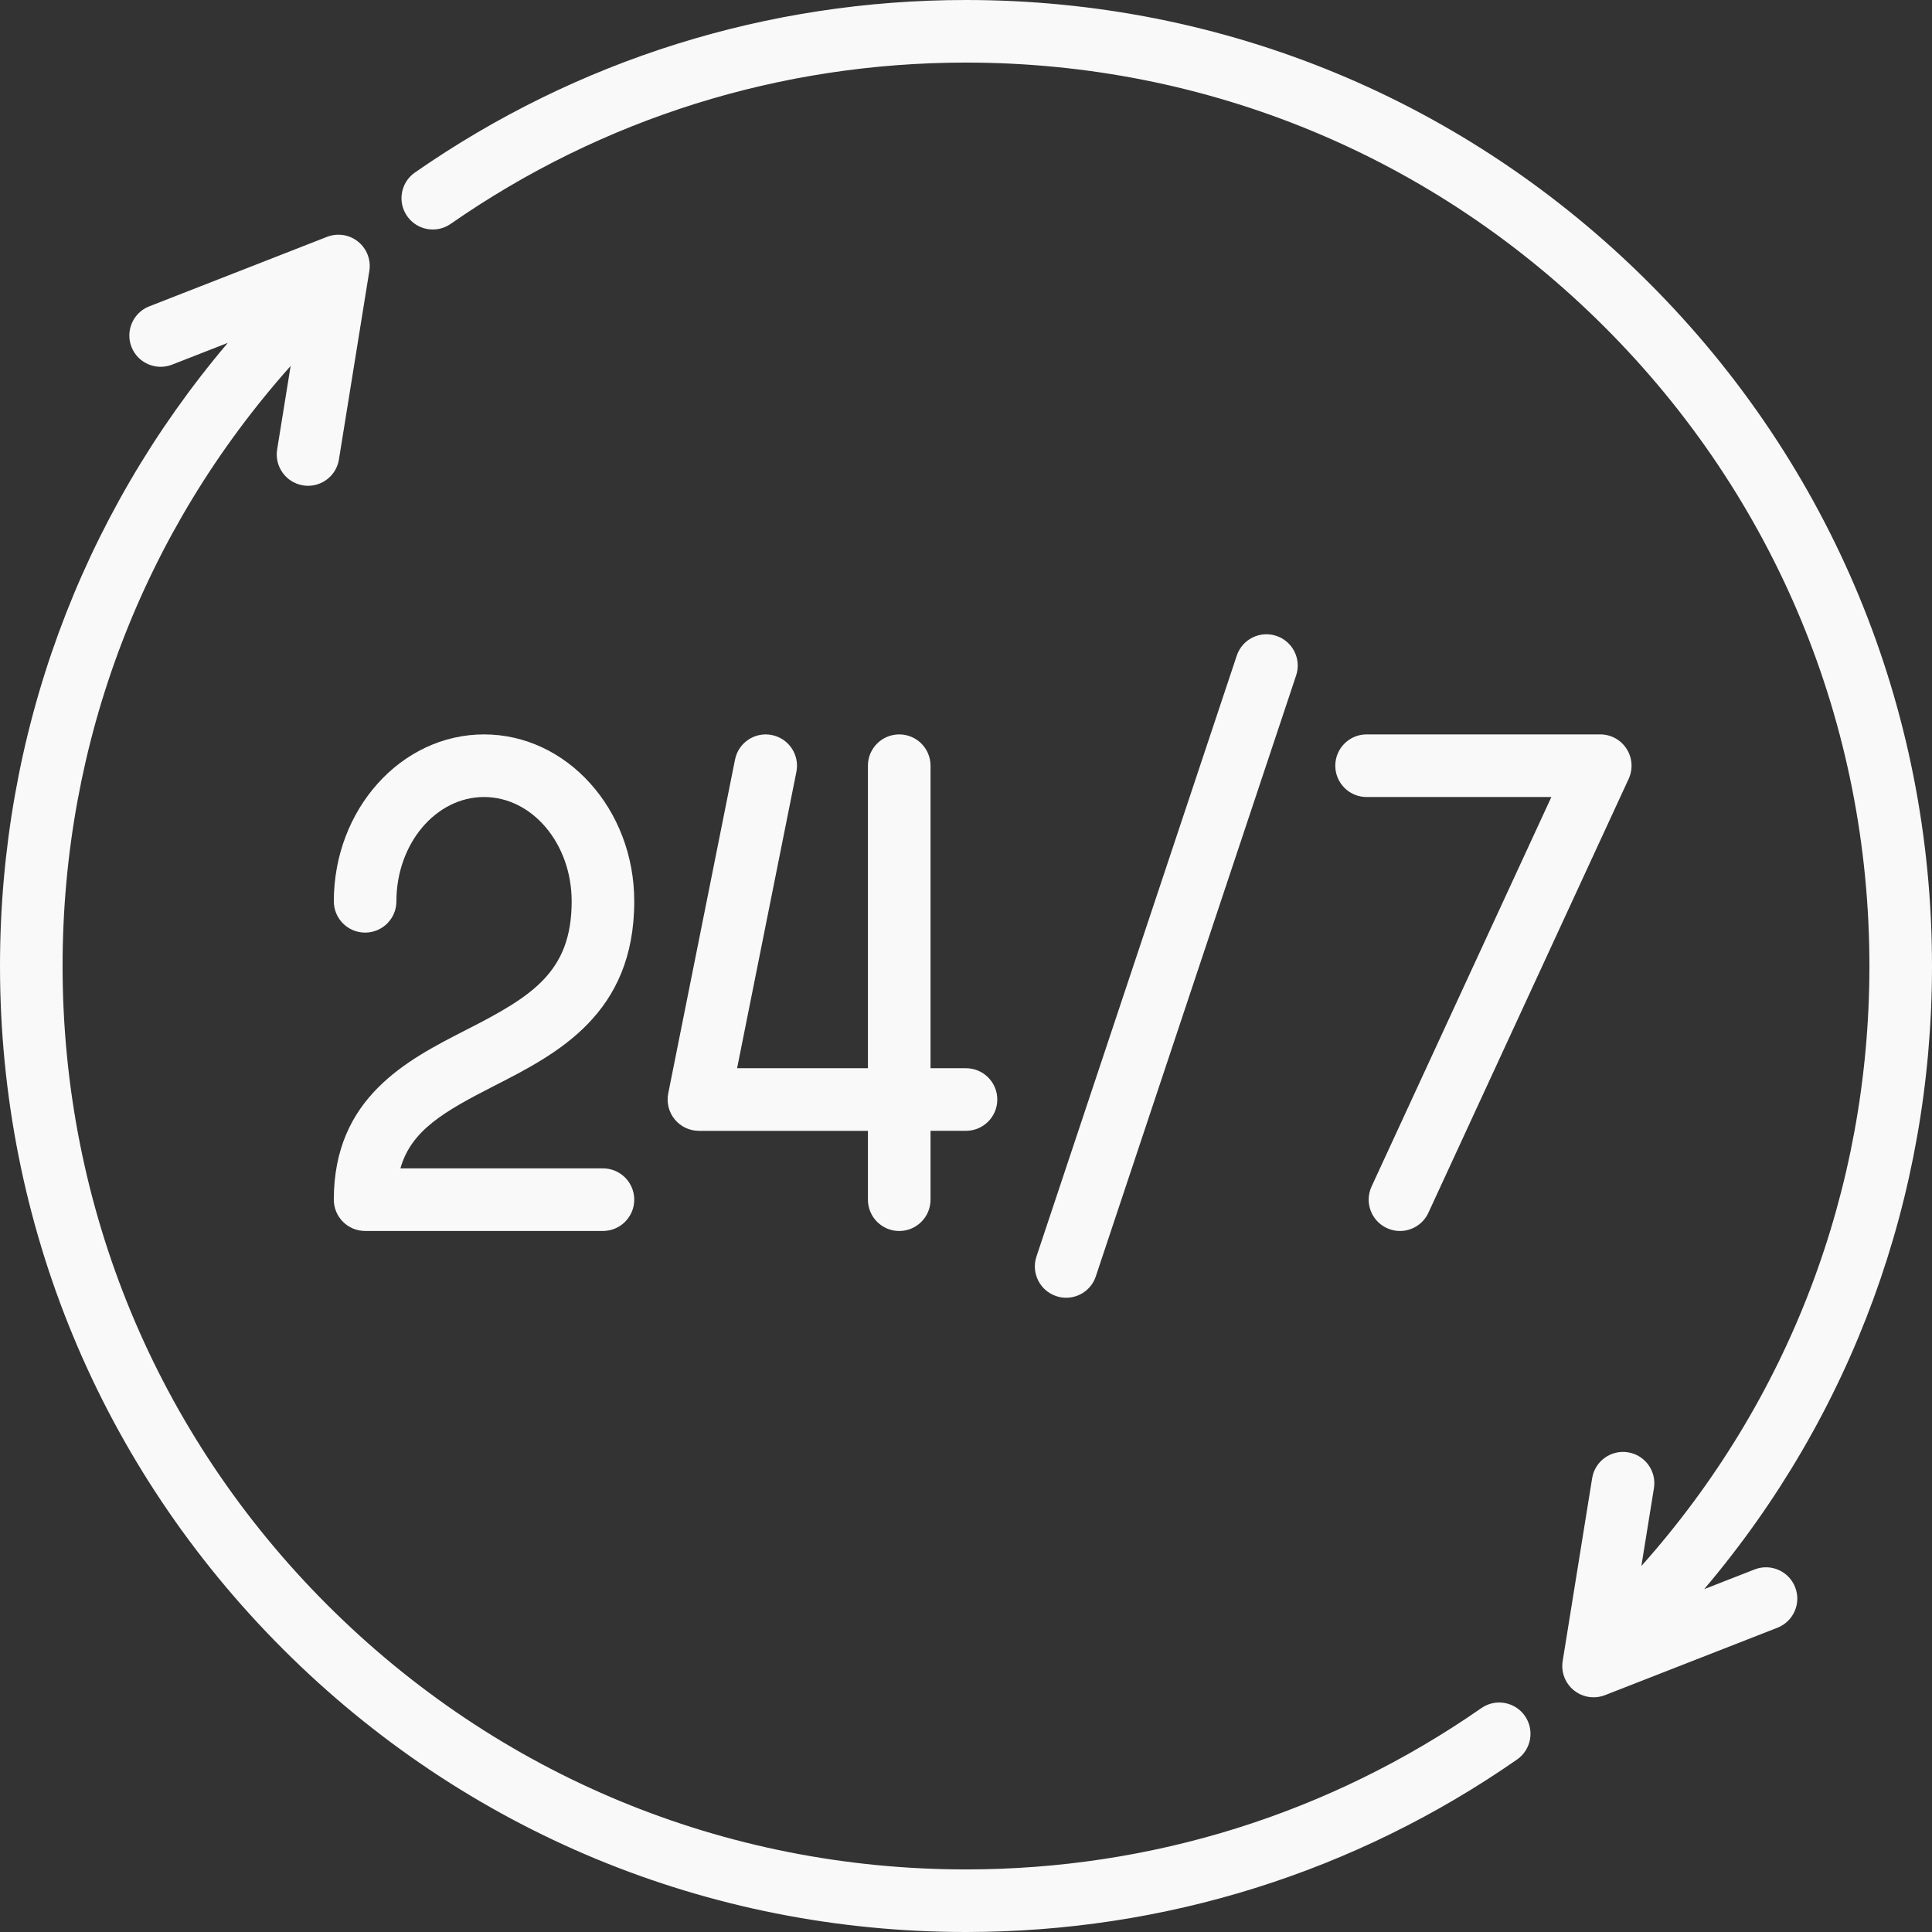
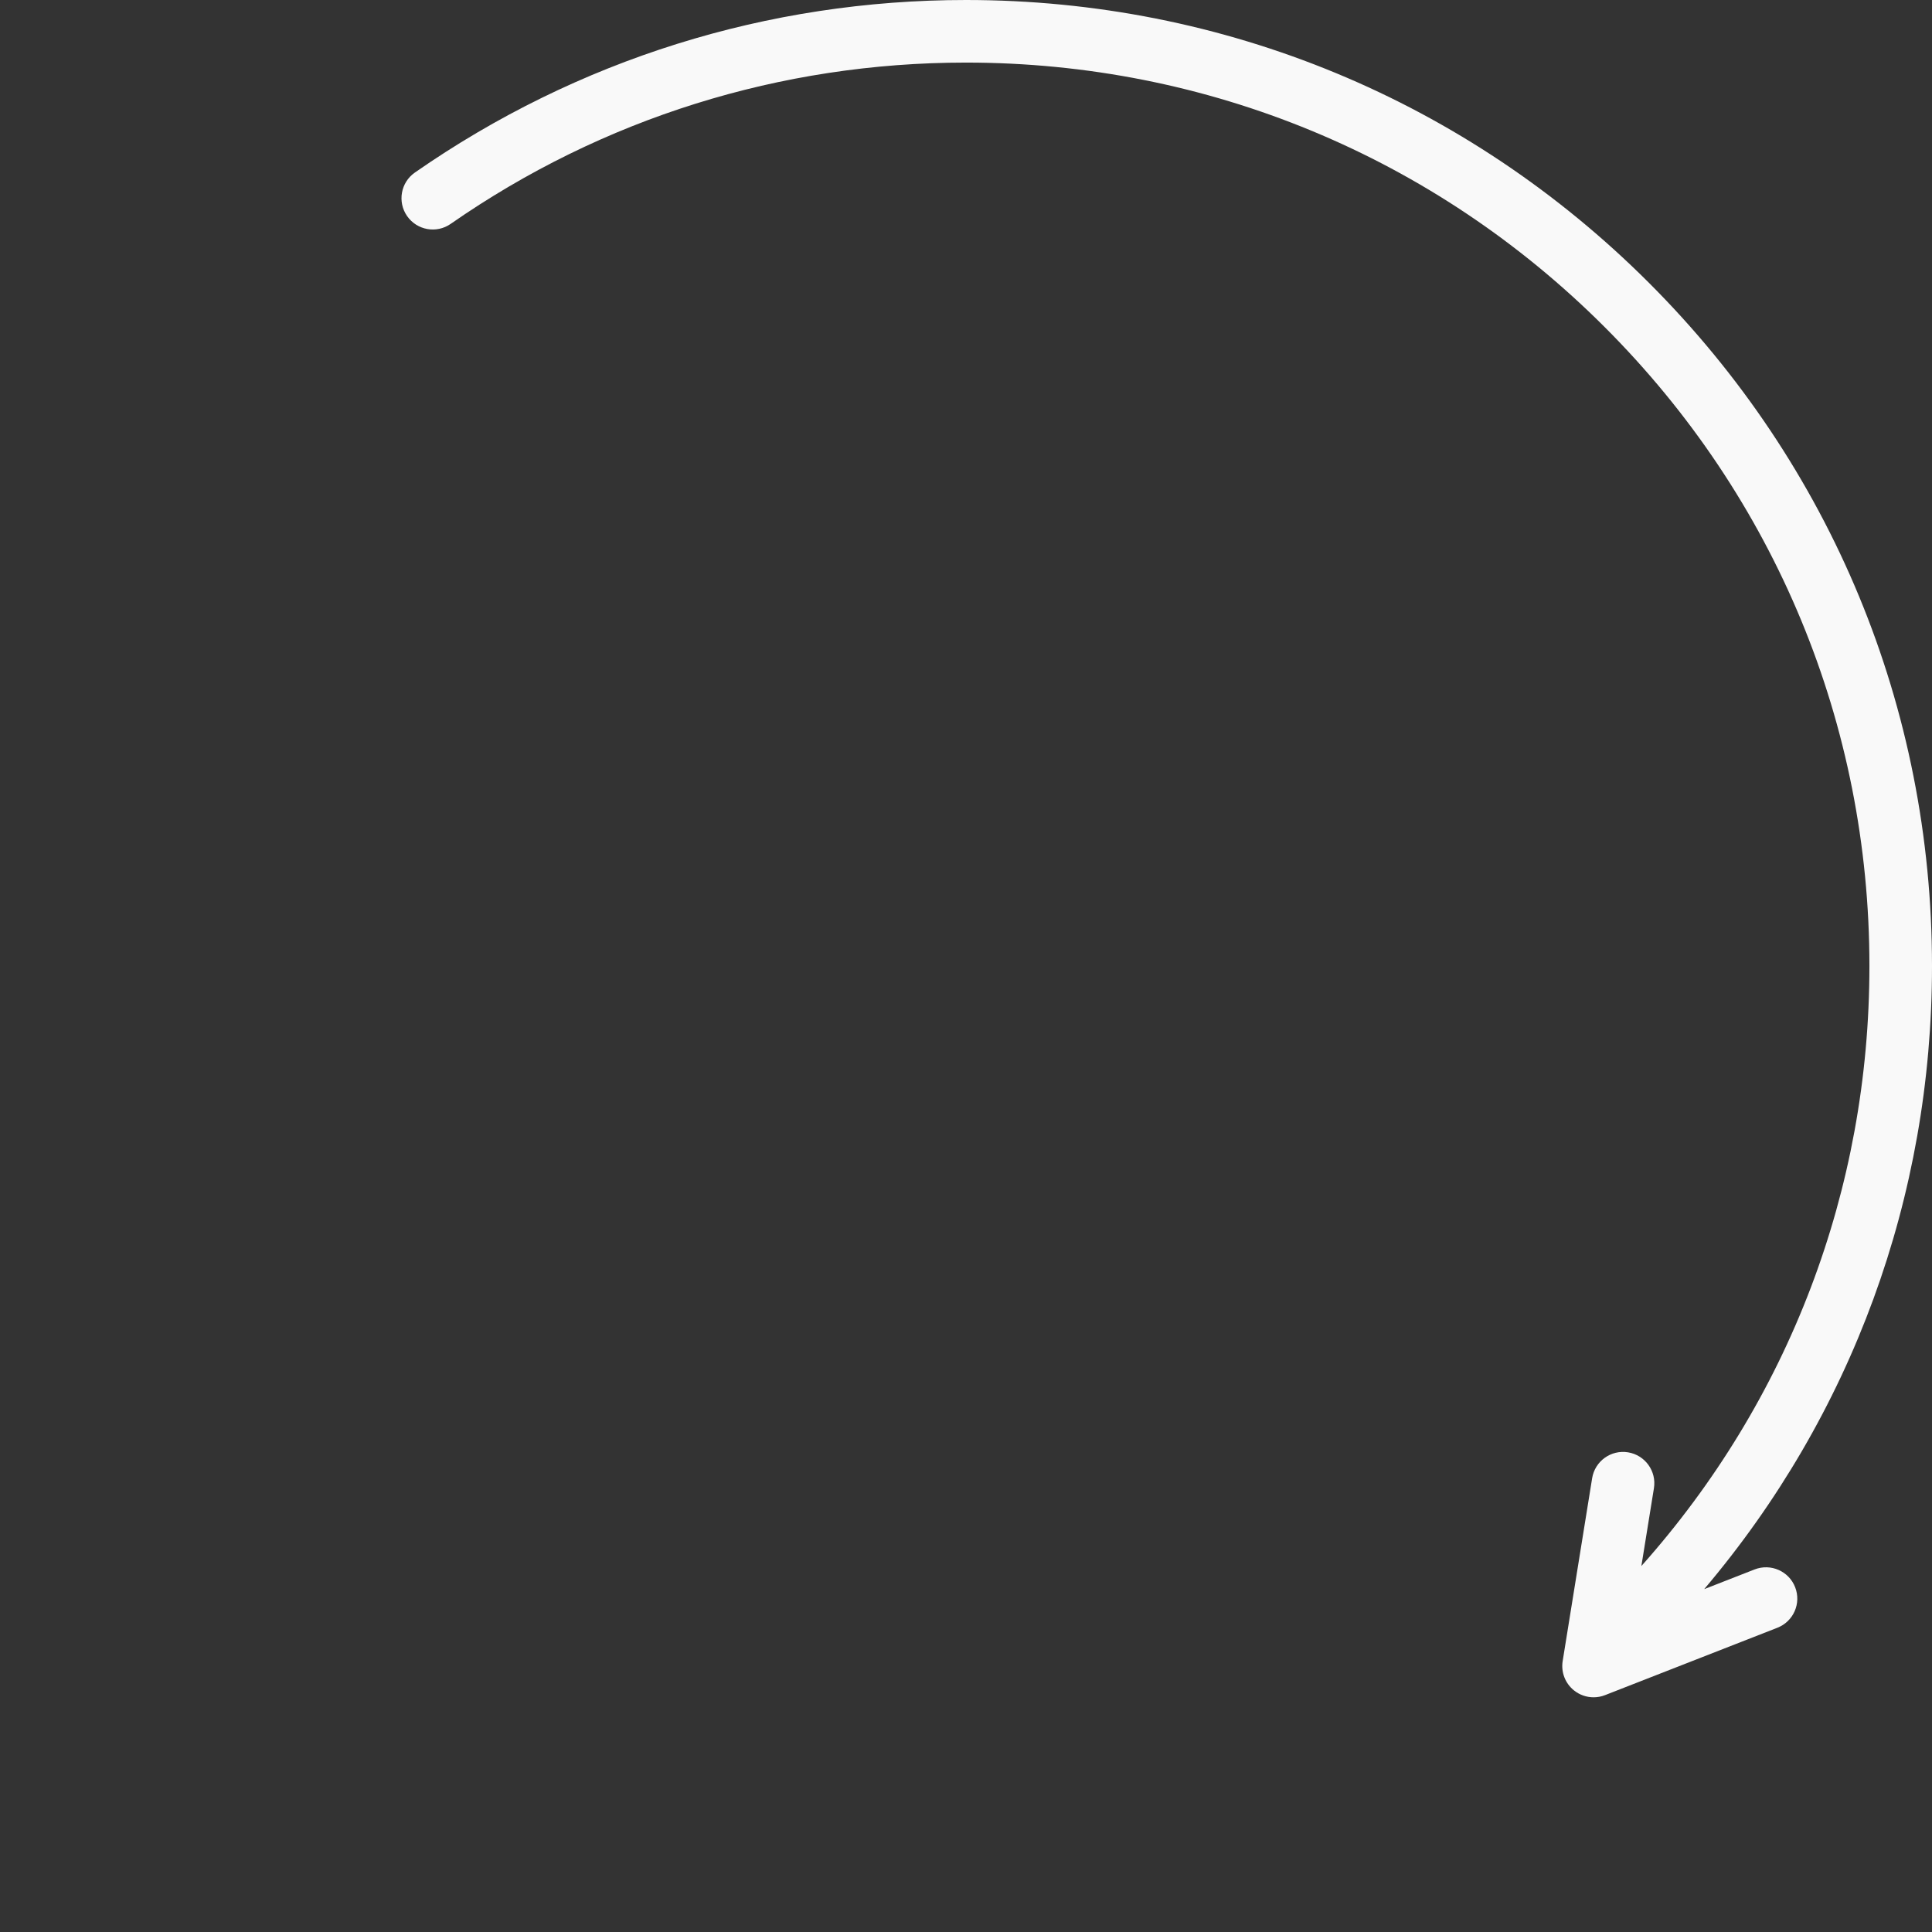
<svg xmlns="http://www.w3.org/2000/svg" width="56" height="56" viewBox="0 0 56 56" fill="none">
  <rect x="0" y="0" width="56" height="56" fill="#333333" stroke="none" />
-   <path d="M17.477 33.866H11.606C11.92 32.76 12.872 32.216 14.337 31.468C16.14 30.547 18.384 29.401 18.384 26.125C18.384 23.458 16.431 21.287 14.03 21.287C11.629 21.287 9.676 23.458 9.676 26.125C9.676 26.626 10.082 27.032 10.583 27.032C11.084 27.032 11.49 26.626 11.49 26.125C11.49 24.458 12.63 23.102 14.03 23.102C15.431 23.102 16.57 24.458 16.57 26.125C16.57 28.186 15.408 28.884 13.512 29.852C11.803 30.725 9.676 31.811 9.676 34.773C9.676 35.274 10.082 35.68 10.583 35.68H17.477C17.978 35.68 18.384 35.274 18.384 34.773C18.384 34.272 17.978 33.866 17.477 33.866Z" fill="#F9F9F9" />
  <path d="M50.858 45.491L49.397 46.062C53.672 41.019 56 34.698 56 28C56 20.521 53.088 13.489 47.799 8.201C42.51 2.913 35.479 0 28 0C22.252 0 16.728 1.729 12.026 5.001C11.615 5.287 11.514 5.852 11.8 6.263C12.086 6.674 12.651 6.776 13.062 6.49C17.459 3.431 22.624 1.814 28 1.814C34.995 1.814 41.57 4.538 46.516 9.484C51.462 14.43 54.186 21.006 54.186 28C54.186 34.488 51.851 40.596 47.576 45.392L47.94 43.136C48.02 42.642 47.683 42.176 47.189 42.096C46.694 42.016 46.229 42.353 46.149 42.847L45.295 48.146C45.243 48.467 45.367 48.791 45.621 48.996C45.785 49.128 45.986 49.197 46.191 49.197C46.302 49.197 46.414 49.177 46.521 49.135L51.519 47.181C51.986 46.998 52.216 46.472 52.033 46.006C51.851 45.539 51.325 45.309 50.858 45.491Z" fill="#F9F9F9" />
-   <path d="M36.995 18.431C36.52 18.273 36.006 18.529 35.848 19.005L30.042 36.422C29.884 36.897 30.141 37.411 30.616 37.569C30.711 37.601 30.808 37.616 30.903 37.616C31.283 37.616 31.637 37.376 31.763 36.995L37.569 19.578C37.727 19.103 37.471 18.59 36.995 18.431Z" fill="#F9F9F9" />
-   <path d="M47.148 21.706C46.982 21.445 46.694 21.287 46.384 21.287H39.611C39.11 21.287 38.704 21.694 38.704 22.195C38.704 22.695 39.11 23.102 39.611 23.102H44.967L39.755 34.393C39.545 34.848 39.744 35.387 40.199 35.597C40.322 35.654 40.451 35.681 40.578 35.681C40.921 35.681 41.249 35.485 41.402 35.154L47.208 22.575C47.338 22.294 47.315 21.966 47.148 21.706Z" fill="#F9F9F9" />
-   <path d="M28 30.963H26.972V22.194C26.972 21.693 26.566 21.287 26.065 21.287C25.564 21.287 25.157 21.693 25.157 22.194V30.963H21.365L23.084 22.372C23.182 21.881 22.863 21.403 22.372 21.305C21.88 21.207 21.403 21.525 21.305 22.017L19.369 31.693C19.316 31.959 19.385 32.236 19.557 32.446C19.73 32.656 19.987 32.778 20.259 32.778H25.157V34.773C25.157 35.274 25.563 35.681 26.064 35.681C26.565 35.681 26.972 35.275 26.972 34.773V32.777H28C28.501 32.777 28.907 32.371 28.907 31.87C28.907 31.369 28.501 30.963 28 30.963Z" fill="#F9F9F9" />
-   <path d="M44.2 49.737C43.914 49.326 43.348 49.224 42.937 49.511C38.541 52.569 33.376 54.186 28 54.186C21.006 54.186 14.43 51.462 9.484 46.516C4.538 41.57 1.814 34.995 1.814 28C1.814 21.512 4.149 15.404 8.424 10.608L8.033 13.029C7.954 13.524 8.29 13.989 8.784 14.069C8.833 14.077 8.882 14.081 8.93 14.081C9.367 14.081 9.753 13.764 9.824 13.318L10.705 7.854C10.757 7.533 10.633 7.209 10.379 7.004C10.126 6.8 9.783 6.747 9.479 6.865L4.325 8.88C3.859 9.063 3.629 9.589 3.811 10.055C3.993 10.522 4.519 10.752 4.986 10.57L6.603 9.938C2.328 14.981 0 21.302 0 28C0 35.479 2.912 42.511 8.201 47.799C13.49 53.087 20.521 56 28 56C33.748 56 39.272 54.271 43.973 51C44.384 50.714 44.486 50.148 44.2 49.737Z" fill="#F9F9F9" />
</svg>